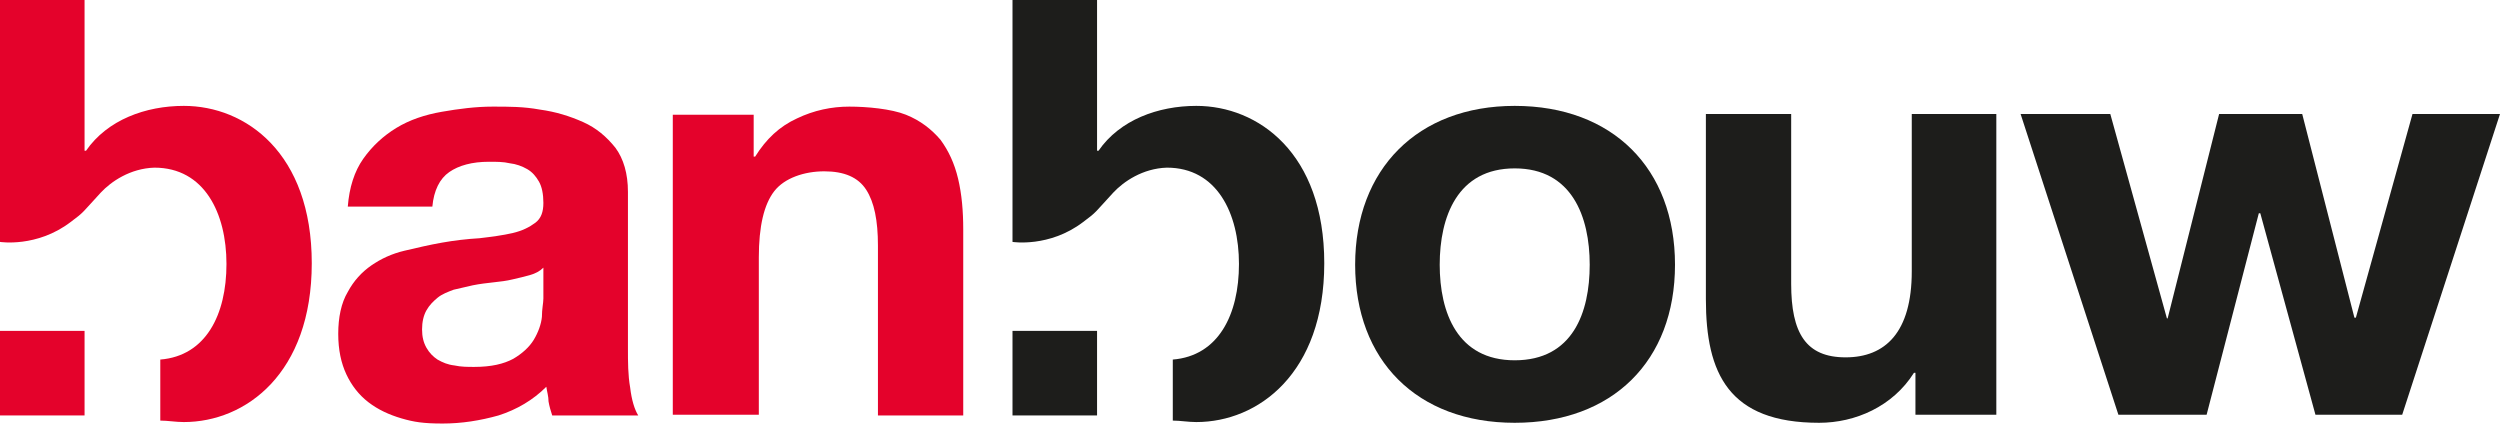
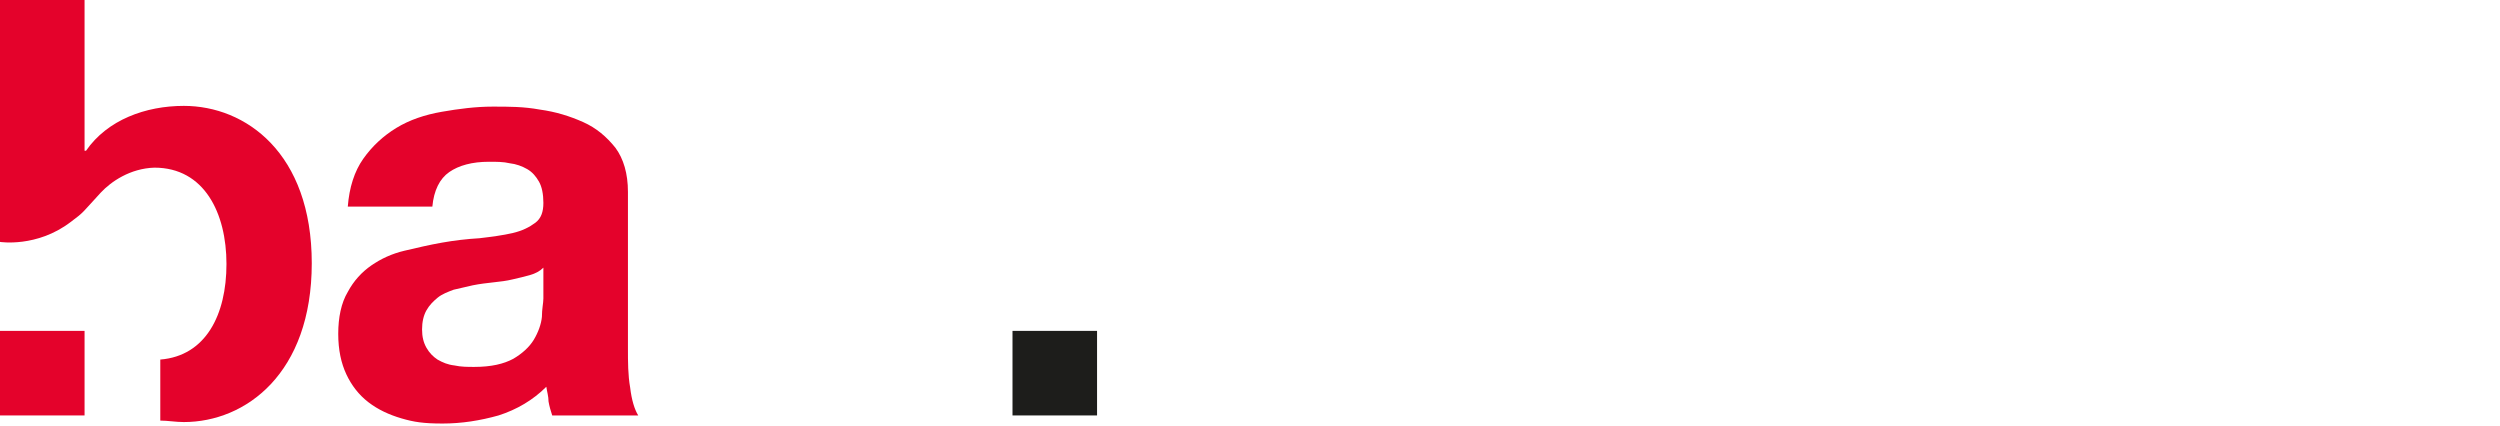
<svg xmlns="http://www.w3.org/2000/svg" width="340" height="58" viewBox="0 0 340 58" fill="none">
  <path d="M49.4 21.6C50.6 19.9 52.1 18.5 53.9 17.4C55.7 16.3 57.8 15.6 60.1 15.2C62.4 14.8 64.7 14.5 67 14.5C69.3 14.5 71.2 14.5 73.4 14.9C75.6 15.2 77.5 15.8 79.3 16.6C81.1 17.4 82.5 18.6 83.7 20.1C84.8 21.6 85.4 23.6 85.4 26.1V47.4C85.4 49.2 85.4 51 85.7 52.7C85.9 54.4 86.3 55.7 86.8 56.5H75.1C74.9 55.9 74.7 55.2 74.6 54.6C74.6 53.9 74.4 53.3 74.3 52.6C72.5 54.4 70.3 55.7 67.8 56.5C65.3 57.2 62.8 57.6 60.2 57.6C57.6 57.6 56.3 57.4 54.6 56.9C52.9 56.4 51.4 55.7 50.1 54.7C48.8 53.7 47.8 52.4 47.1 50.9C46.4 49.4 46 47.6 46 45.4C46 43.2 46.4 41.2 47.3 39.7C48.1 38.2 49.2 37 50.5 36.1C51.8 35.2 53.3 34.5 55 34.1C56.7 33.7 58.4 33.3 60.1 33C61.8 32.7 63.5 32.5 65.2 32.4C66.9 32.2 68.4 32 69.7 31.7C71 31.4 72 30.9 72.8 30.3C73.6 29.7 73.9 28.8 73.9 27.6C73.9 26.4 73.7 25.4 73.3 24.7C72.9 24 72.4 23.4 71.7 23C71 22.6 70.2 22.3 69.3 22.2C68.5 22 67.5 22 66.5 22C64.2 22 62.4 22.5 61.1 23.4C59.8 24.3 59 25.9 58.8 28.1H47.3C47.5 25.5 48.2 23.3 49.4 21.6ZM72.1 37.4C71.4 37.6 70.6 37.8 69.7 38C68.9 38.2 68 38.3 67.1 38.4C66.2 38.5 65.3 38.6 64.3 38.8C63.4 39 62.6 39.2 61.7 39.4C60.9 39.7 60.1 40 59.5 40.5C58.9 41 58.4 41.5 58 42.2C57.6 42.9 57.4 43.8 57.4 44.8C57.4 45.8 57.6 46.6 58 47.3C58.4 48 58.9 48.5 59.5 48.9C60.2 49.3 60.9 49.6 61.8 49.7C62.7 49.9 63.6 49.9 64.5 49.9C66.8 49.9 68.5 49.5 69.8 48.8C71 48.1 72 47.2 72.6 46.2C73.2 45.2 73.6 44.1 73.7 43.1C73.7 42 73.9 41.2 73.9 40.6V36.4C73.4 36.9 72.8 37.2 72.1 37.4Z" fill="#E4022B" />
-   <path d="M102.5 15.6V21.3H102.7C104.2 18.9 106 17.2 108.4 16.1C110.7 15 113.1 14.5 115.5 14.5C117.9 14.5 121.2 14.8 123.2 15.6C125.2 16.4 126.7 17.6 127.9 19C129 20.5 129.8 22.2 130.3 24.3C130.8 26.4 131 28.7 131 31.2V56.5H119.4V33.4C119.4 30 118.9 27.5 117.8 25.8C116.7 24.1 114.8 23.3 112.1 23.3C109.4 23.3 106.7 24.2 105.3 26C103.9 27.8 103.2 30.8 103.2 35V56.4H91.5V15.6H102.5Z" fill="#E4022B" />
-   <path d="M206 14.4C219.3 14.4 227.8 22.9 227.8 36C227.8 49.1 219.3 57.5 206 57.5C192.7 57.5 184.3 49 184.3 36C184.3 23 192.8 14.4 206 14.4ZM206 49C213.9 49 216.2 42.5 216.2 36C216.2 29.5 213.8 22.9 206 22.9C198.2 22.9 195.8 29.5 195.8 36C195.8 42.5 198.2 49 206 49Z" fill="#1D1D1B" />
-   <path d="M271.5 56.4H260.5V50.7H260.3C257.4 55.3 252.3 57.5 247.4 57.5C235.1 57.5 232 50.8 232 40.7V15.5H243.6V38.6C243.6 45.3 245.6 48.6 251 48.6C256.4 48.6 260 45.2 260 36.9V15.5H271.5V56.4Z" fill="#1D1D1B" />
-   <path d="M328.1 15.5L320.4 43.2H320.2L313.1 15.5H301.8L294.8 43.3H294.7L287 15.5H274.8L288.1 56.4H300.1L307.2 29H307.4L314.9 56.4H326.7L340 15.5H328.1Z" fill="#1D1D1B" />
  <path d="M25 14.4C19.8 14.4 14.6 16.3 11.7 20.5H11.5V0H0V32.9C0 32.9 5 33.7 9.6 30.2C11.5 28.8 11.2 28.9 13.7 26.2C15.1 24.7 17.7 22.9 21 22.8C27.8 22.8 30.8 29 30.8 35.9C30.8 42.8 28 48.4 21.8 48.9V57.2C22.8 57.2 23.9 57.4 25 57.4C33.4 57.4 42.4 50.8 42.4 35.8C42.4 20.8 33.4 14.4 25 14.4Z" fill="#E4022B" />
-   <path d="M162.7 14.4C157.5 14.4 152.3 16.3 149.4 20.5H149.2V0H137.7V32.9C137.7 32.9 142.7 33.7 147.3 30.2C149.2 28.8 148.9 28.9 151.4 26.2C152.8 24.7 155.4 22.9 158.7 22.8C165.5 22.8 168.5 29 168.5 35.9C168.5 42.8 165.7 48.4 159.5 48.9V57.2C160.5 57.2 161.6 57.4 162.7 57.4C171.1 57.4 180.1 50.8 180.1 35.8C180.1 20.8 171.1 14.4 162.7 14.4Z" fill="#1D1D1B" />
  <path d="M149.2 45H137.7V56.5H149.2V45Z" fill="#1D1D1B" />
  <path d="M11.5 45H0V56.5H11.5V45Z" fill="#E4022B" />
</svg>